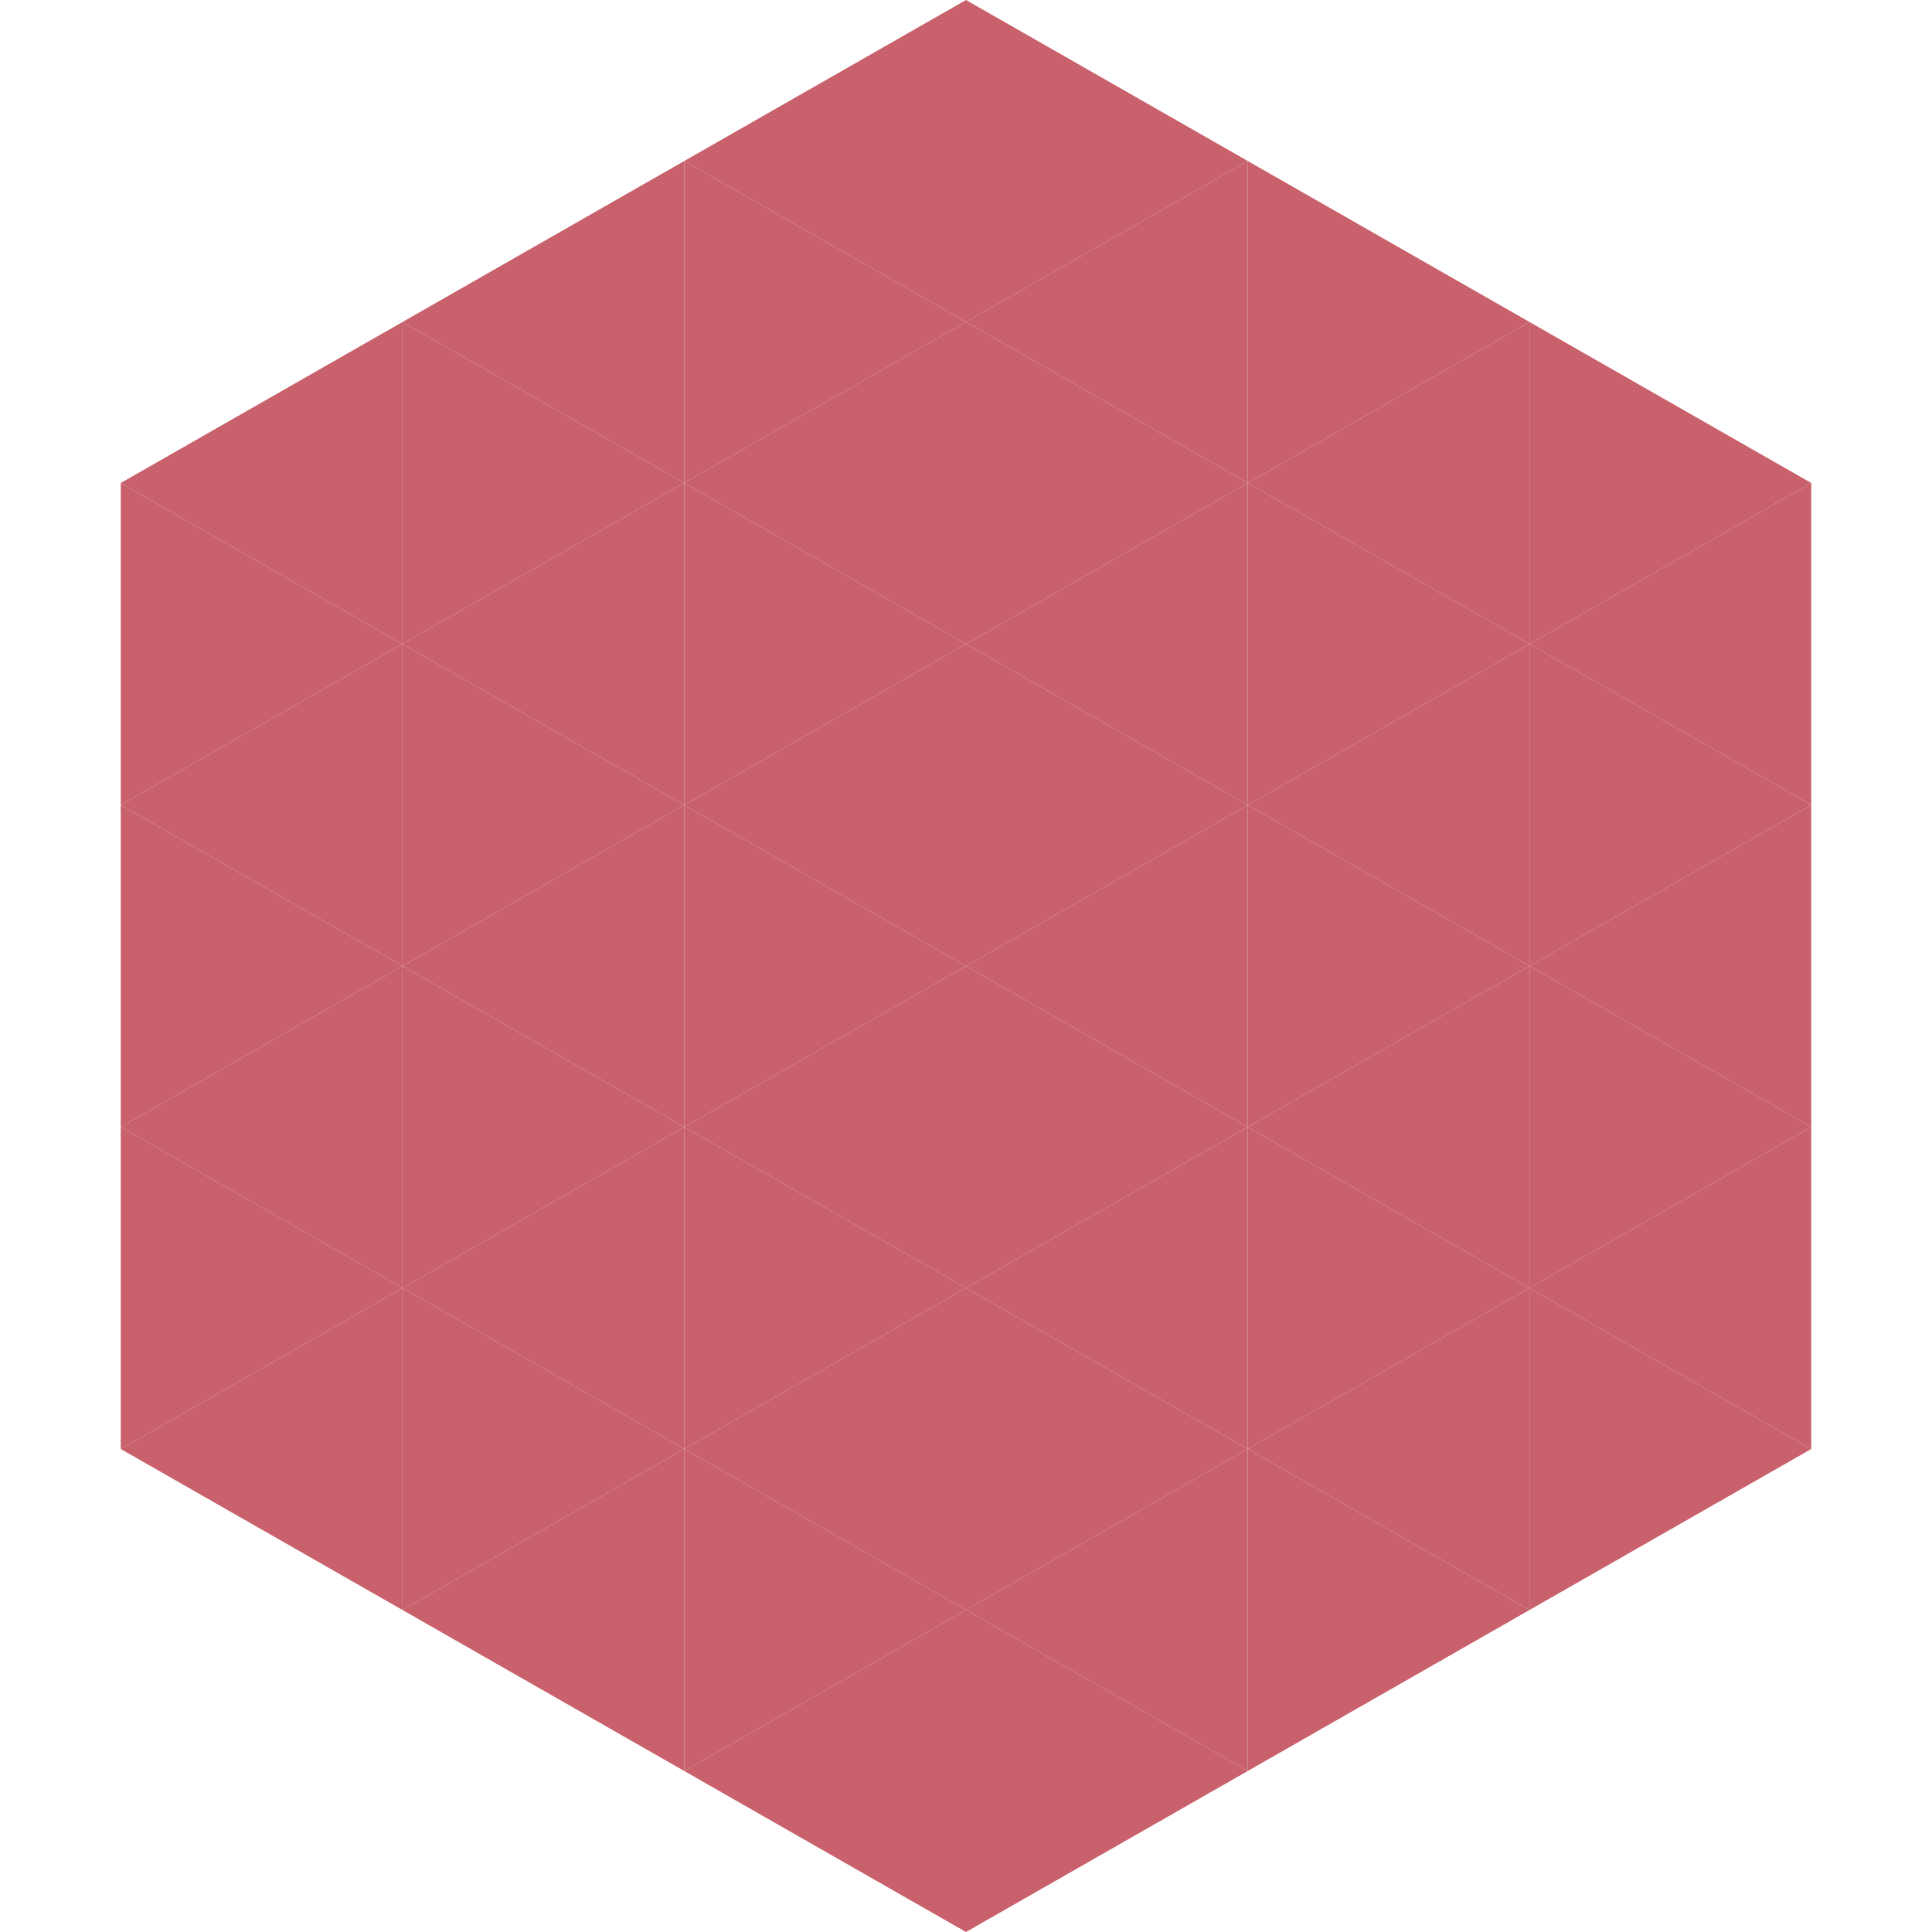
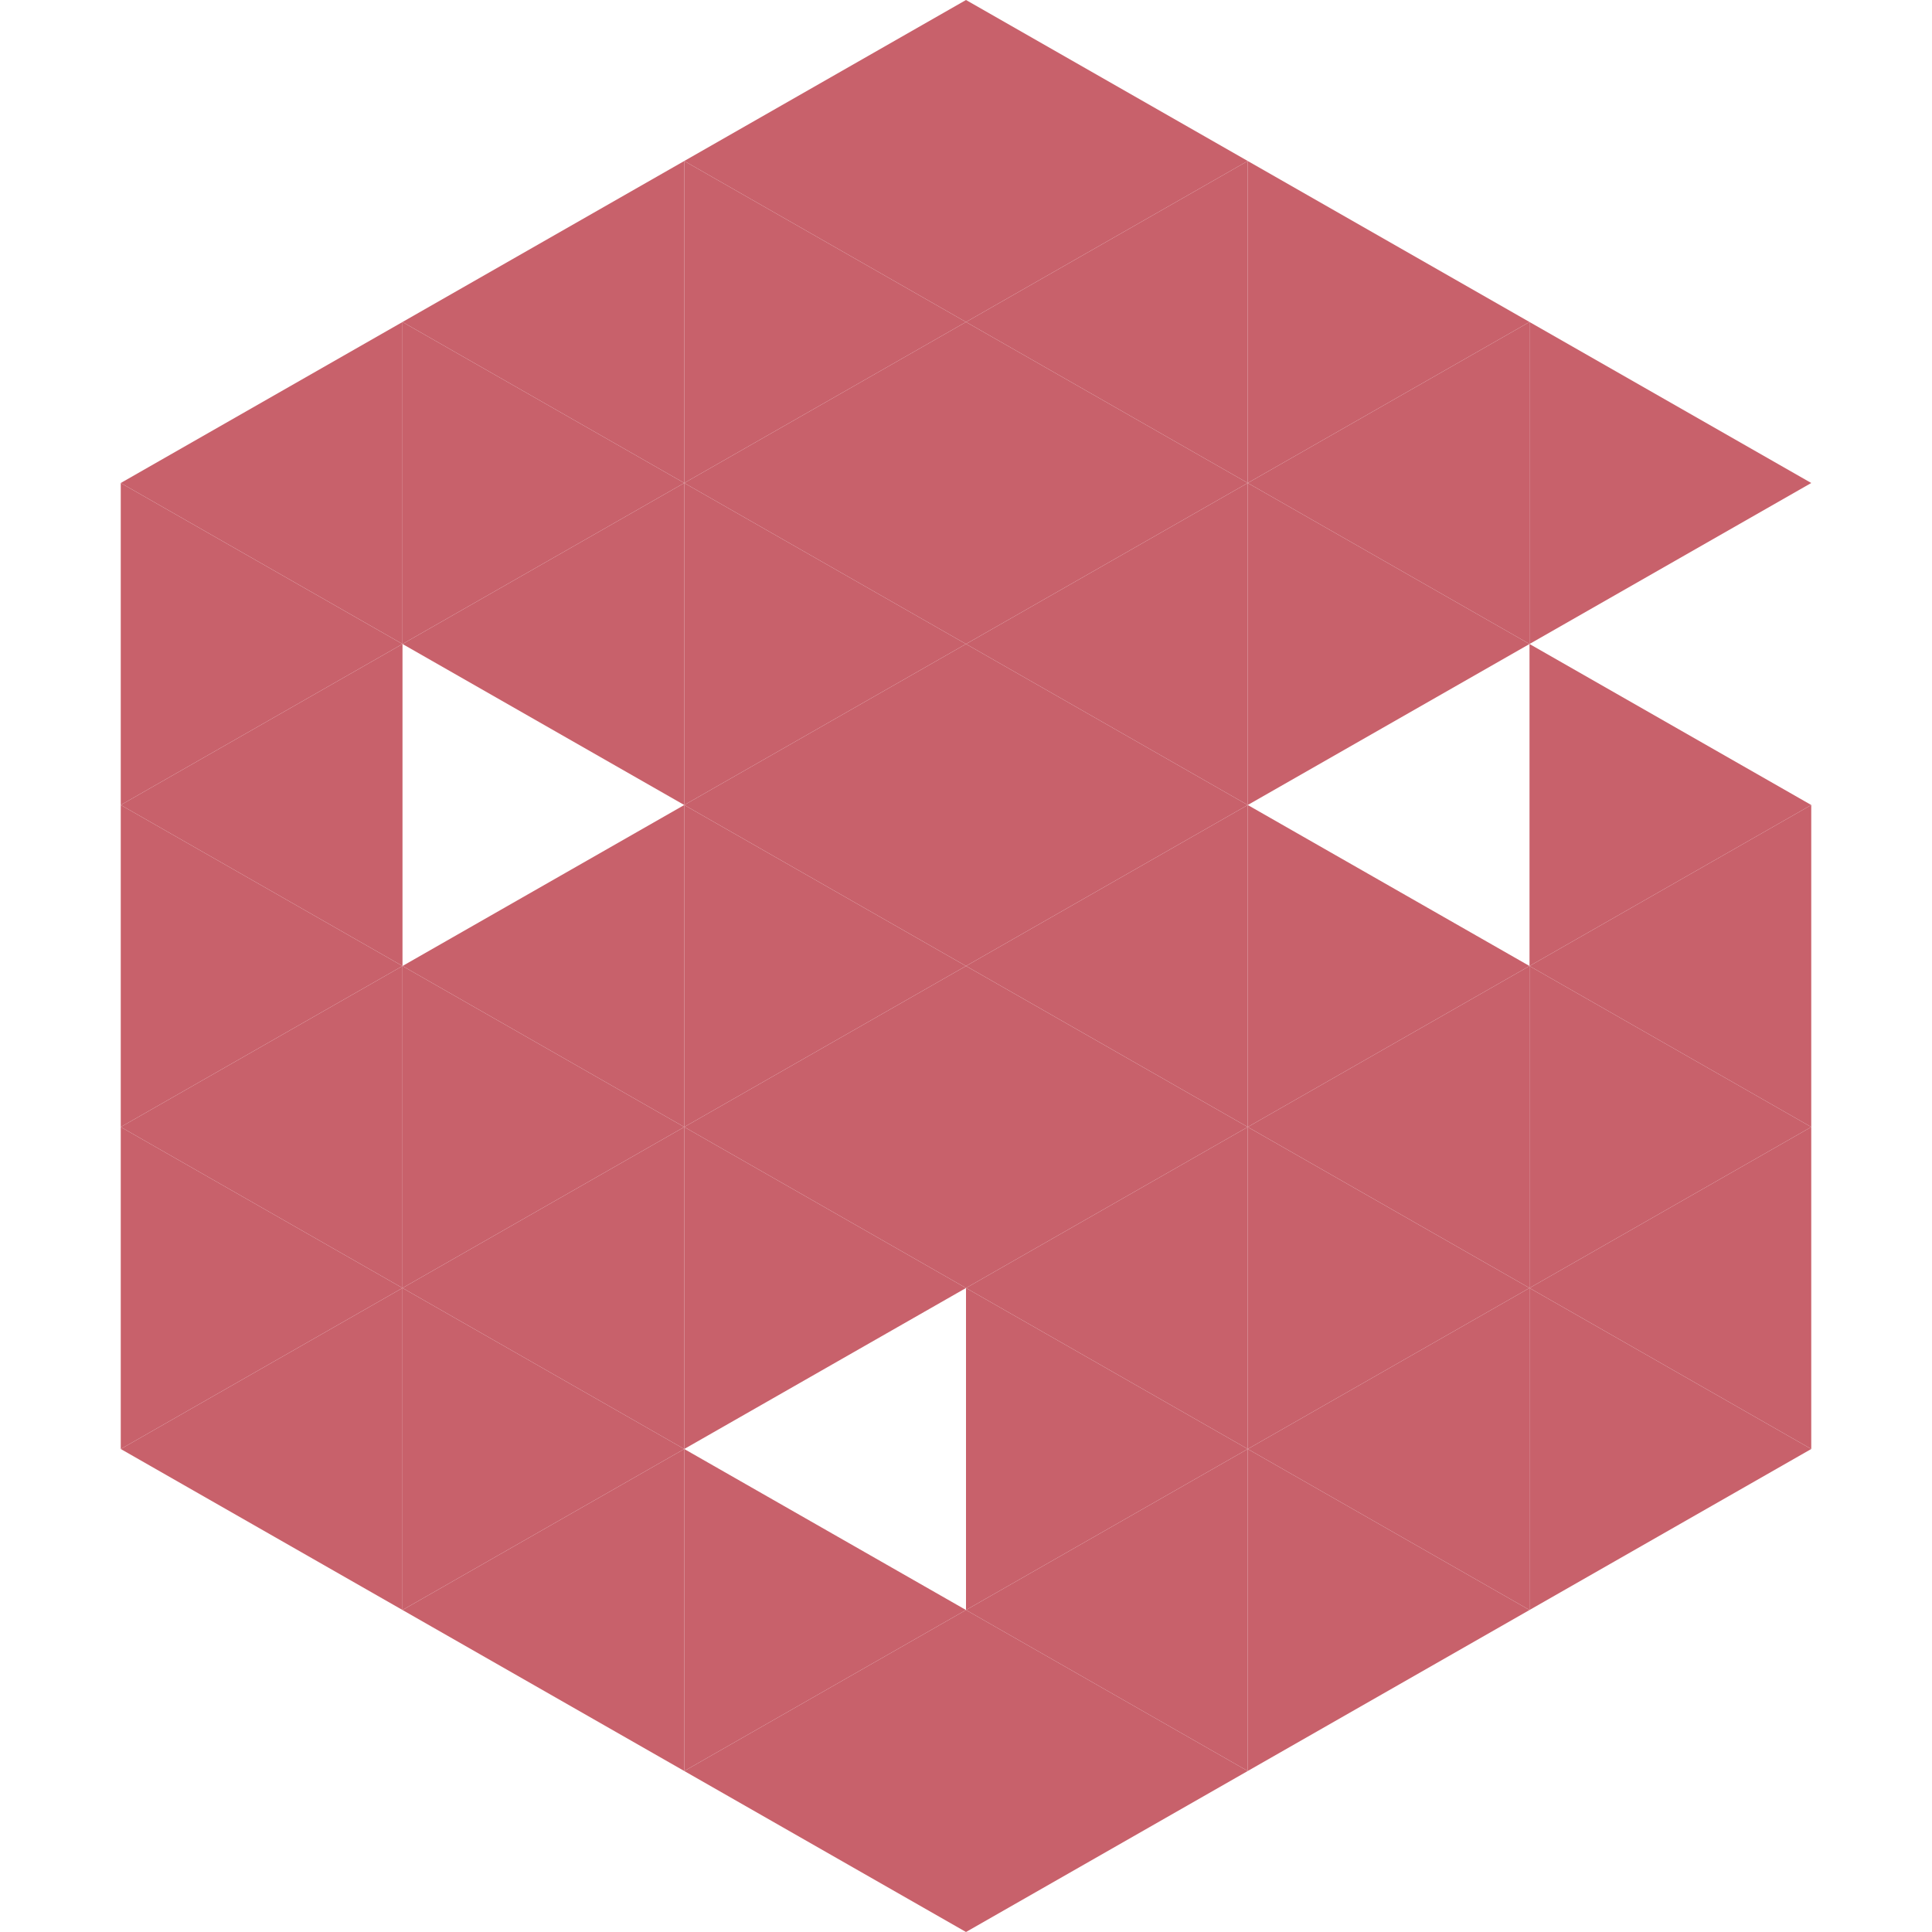
<svg xmlns="http://www.w3.org/2000/svg" width="240" height="240">
  <polygon points="50,40 15,60 50,80" style="fill:rgb(200,97,107)" />
  <polygon points="190,40 225,60 190,80" style="fill:rgb(200,97,107)" />
  <polygon points="15,60 50,80 15,100" style="fill:rgb(200,97,107)" />
-   <polygon points="225,60 190,80 225,100" style="fill:rgb(200,97,107)" />
  <polygon points="50,80 15,100 50,120" style="fill:rgb(200,97,107)" />
  <polygon points="190,80 225,100 190,120" style="fill:rgb(200,97,107)" />
  <polygon points="15,100 50,120 15,140" style="fill:rgb(200,97,107)" />
  <polygon points="225,100 190,120 225,140" style="fill:rgb(200,97,107)" />
  <polygon points="50,120 15,140 50,160" style="fill:rgb(200,97,107)" />
  <polygon points="190,120 225,140 190,160" style="fill:rgb(200,97,107)" />
  <polygon points="15,140 50,160 15,180" style="fill:rgb(200,97,107)" />
  <polygon points="225,140 190,160 225,180" style="fill:rgb(200,97,107)" />
  <polygon points="50,160 15,180 50,200" style="fill:rgb(200,97,107)" />
  <polygon points="190,160 225,180 190,200" style="fill:rgb(200,97,107)" />
  <polygon points="15,180 50,200 15,220" style="fill:rgb(255,255,255); fill-opacity:0" />
  <polygon points="225,180 190,200 225,220" style="fill:rgb(255,255,255); fill-opacity:0" />
  <polygon points="50,0 85,20 50,40" style="fill:rgb(255,255,255); fill-opacity:0" />
  <polygon points="190,0 155,20 190,40" style="fill:rgb(255,255,255); fill-opacity:0" />
  <polygon points="85,20 50,40 85,60" style="fill:rgb(200,97,107)" />
  <polygon points="155,20 190,40 155,60" style="fill:rgb(200,97,107)" />
  <polygon points="50,40 85,60 50,80" style="fill:rgb(200,97,107)" />
  <polygon points="190,40 155,60 190,80" style="fill:rgb(200,97,107)" />
  <polygon points="85,60 50,80 85,100" style="fill:rgb(200,97,107)" />
  <polygon points="155,60 190,80 155,100" style="fill:rgb(200,97,107)" />
-   <polygon points="50,80 85,100 50,120" style="fill:rgb(200,97,107)" />
-   <polygon points="190,80 155,100 190,120" style="fill:rgb(200,97,107)" />
  <polygon points="85,100 50,120 85,140" style="fill:rgb(200,97,107)" />
  <polygon points="155,100 190,120 155,140" style="fill:rgb(200,97,107)" />
  <polygon points="50,120 85,140 50,160" style="fill:rgb(200,97,107)" />
  <polygon points="190,120 155,140 190,160" style="fill:rgb(200,97,107)" />
  <polygon points="85,140 50,160 85,180" style="fill:rgb(200,97,107)" />
  <polygon points="155,140 190,160 155,180" style="fill:rgb(200,97,107)" />
  <polygon points="50,160 85,180 50,200" style="fill:rgb(200,97,107)" />
  <polygon points="190,160 155,180 190,200" style="fill:rgb(200,97,107)" />
  <polygon points="85,180 50,200 85,220" style="fill:rgb(200,97,107)" />
  <polygon points="155,180 190,200 155,220" style="fill:rgb(200,97,107)" />
  <polygon points="120,0 85,20 120,40" style="fill:rgb(200,97,107)" />
  <polygon points="120,0 155,20 120,40" style="fill:rgb(200,97,107)" />
  <polygon points="85,20 120,40 85,60" style="fill:rgb(200,97,107)" />
  <polygon points="155,20 120,40 155,60" style="fill:rgb(200,97,107)" />
  <polygon points="120,40 85,60 120,80" style="fill:rgb(200,97,107)" />
  <polygon points="120,40 155,60 120,80" style="fill:rgb(200,97,107)" />
  <polygon points="85,60 120,80 85,100" style="fill:rgb(200,97,107)" />
  <polygon points="155,60 120,80 155,100" style="fill:rgb(200,97,107)" />
  <polygon points="120,80 85,100 120,120" style="fill:rgb(200,97,107)" />
  <polygon points="120,80 155,100 120,120" style="fill:rgb(200,97,107)" />
  <polygon points="85,100 120,120 85,140" style="fill:rgb(200,97,107)" />
  <polygon points="155,100 120,120 155,140" style="fill:rgb(200,97,107)" />
  <polygon points="120,120 85,140 120,160" style="fill:rgb(200,97,107)" />
  <polygon points="120,120 155,140 120,160" style="fill:rgb(200,97,107)" />
  <polygon points="85,140 120,160 85,180" style="fill:rgb(200,97,107)" />
  <polygon points="155,140 120,160 155,180" style="fill:rgb(200,97,107)" />
-   <polygon points="120,160 85,180 120,200" style="fill:rgb(200,97,107)" />
  <polygon points="120,160 155,180 120,200" style="fill:rgb(200,97,107)" />
  <polygon points="85,180 120,200 85,220" style="fill:rgb(200,97,107)" />
  <polygon points="155,180 120,200 155,220" style="fill:rgb(200,97,107)" />
  <polygon points="120,200 85,220 120,240" style="fill:rgb(200,97,107)" />
  <polygon points="120,200 155,220 120,240" style="fill:rgb(200,97,107)" />
  <polygon points="85,220 120,240 85,260" style="fill:rgb(255,255,255); fill-opacity:0" />
  <polygon points="155,220 120,240 155,260" style="fill:rgb(255,255,255); fill-opacity:0" />
</svg>